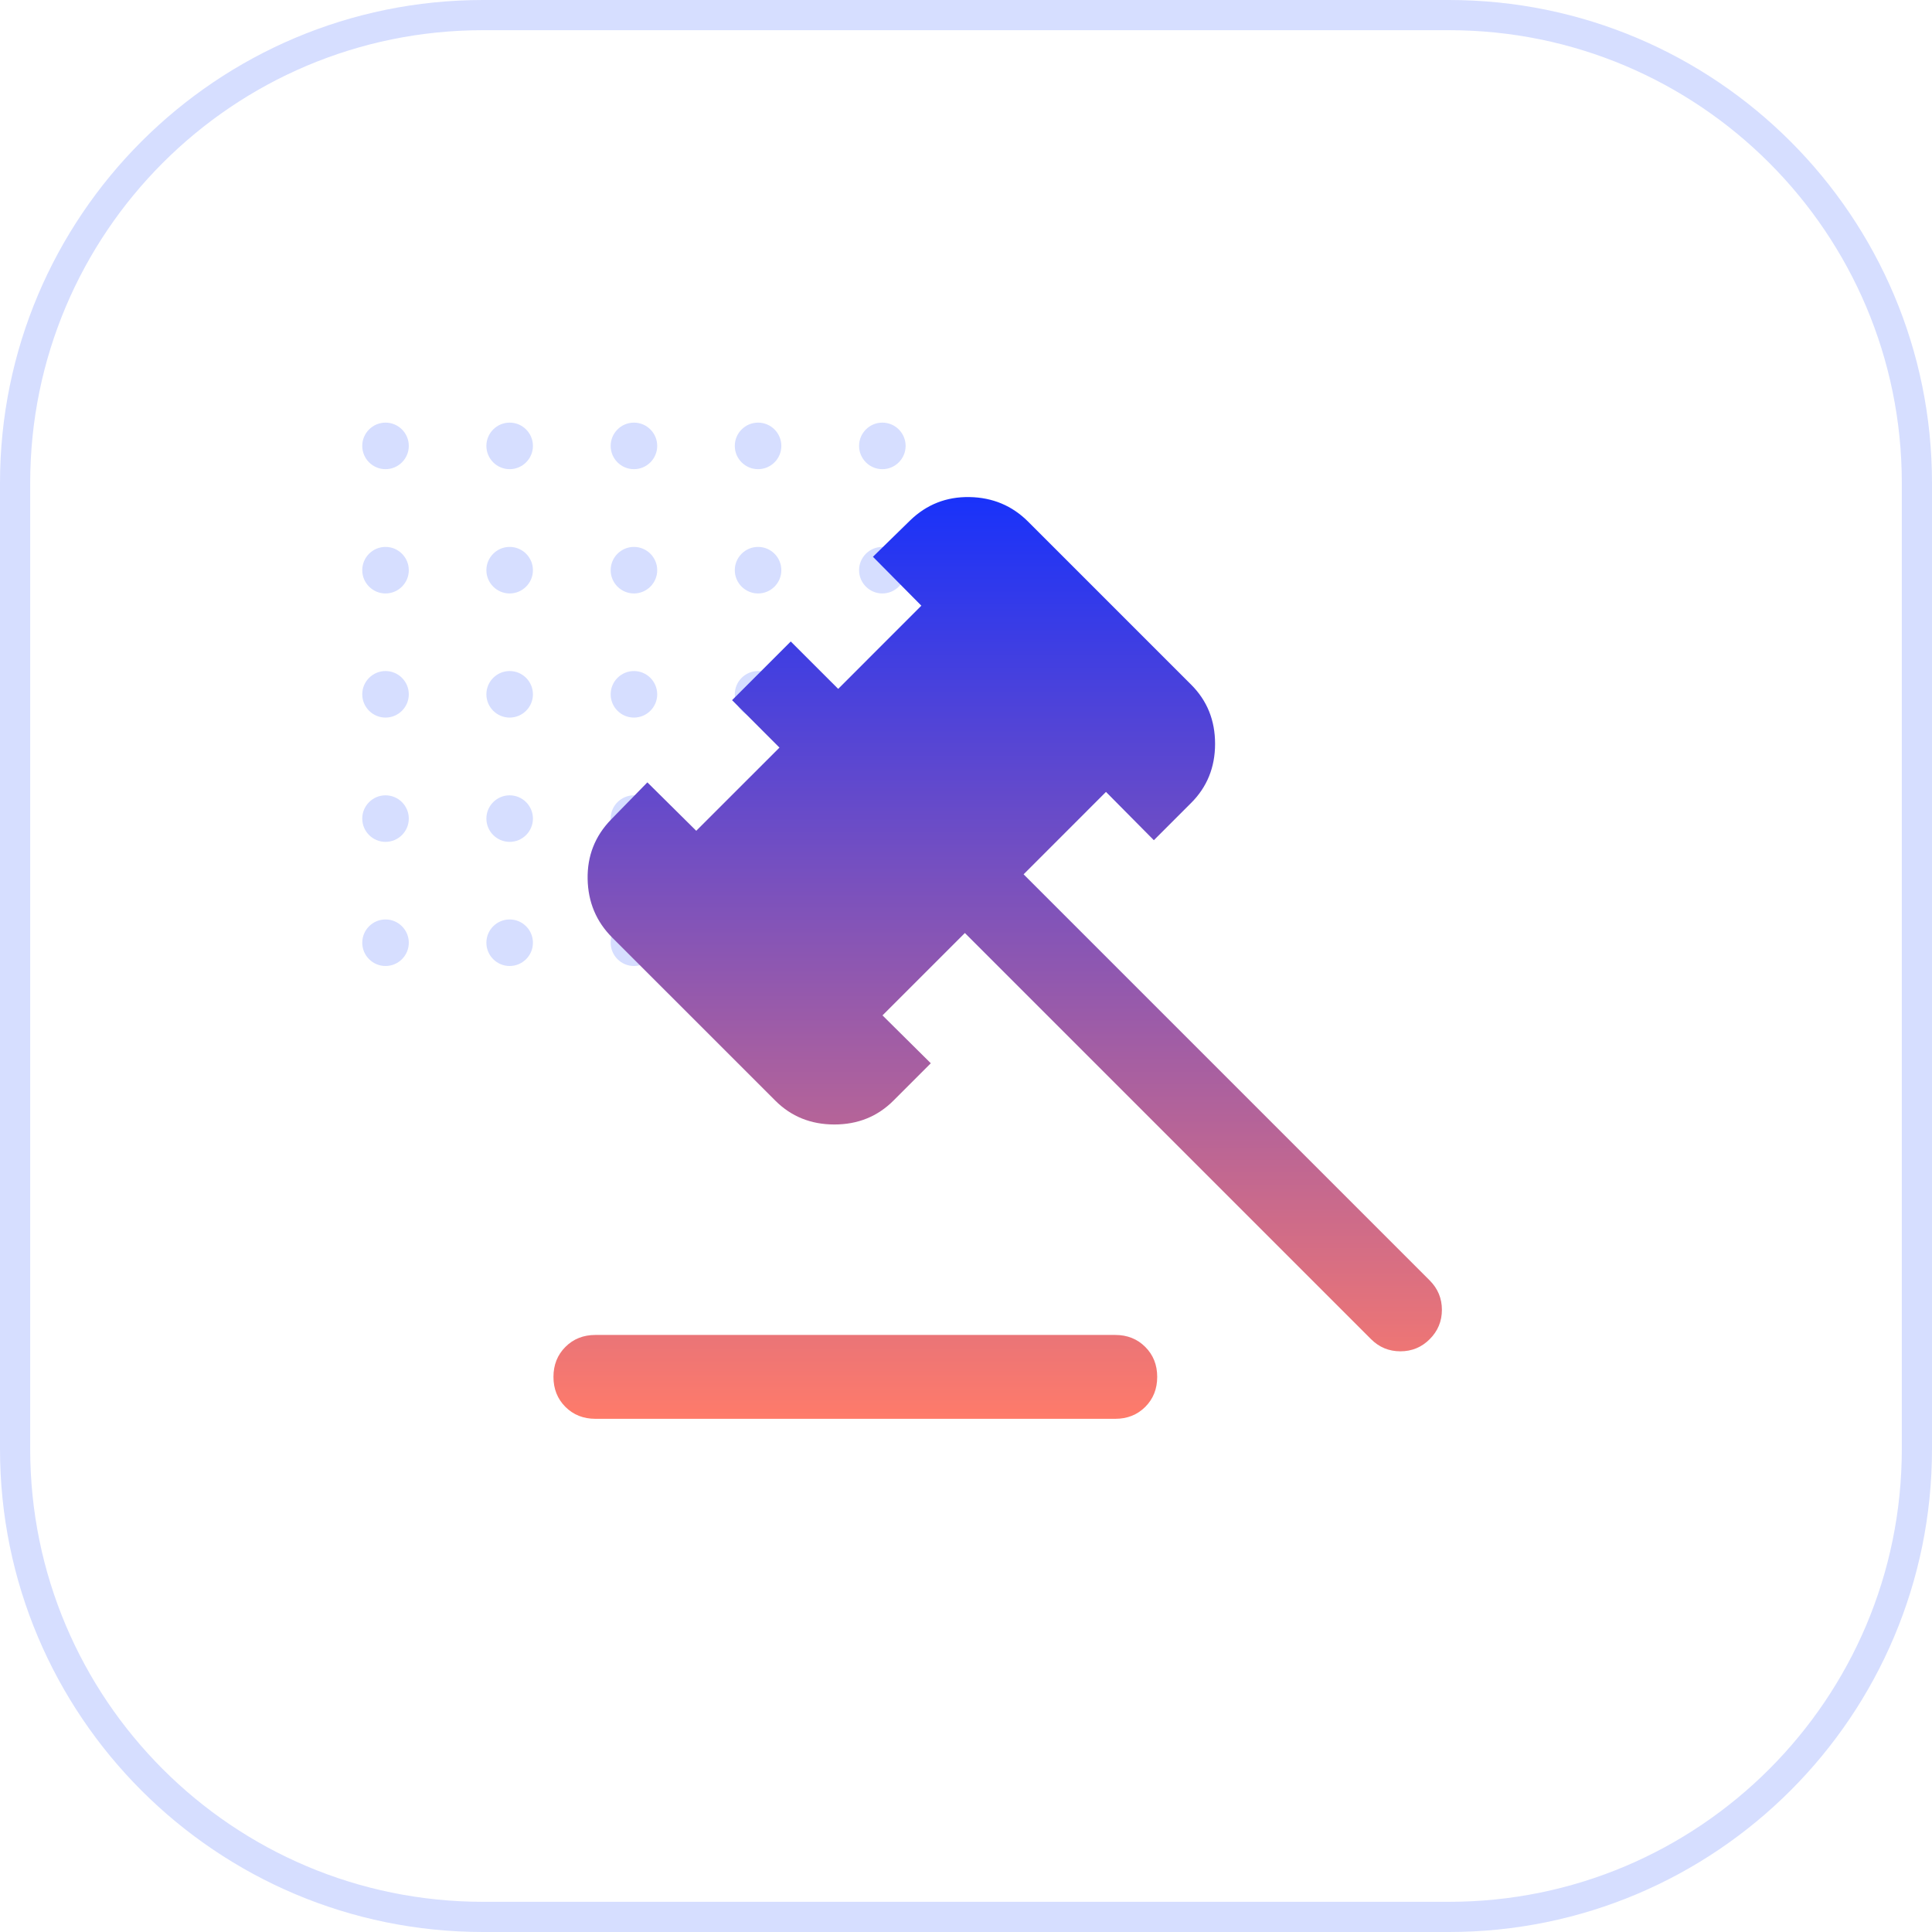
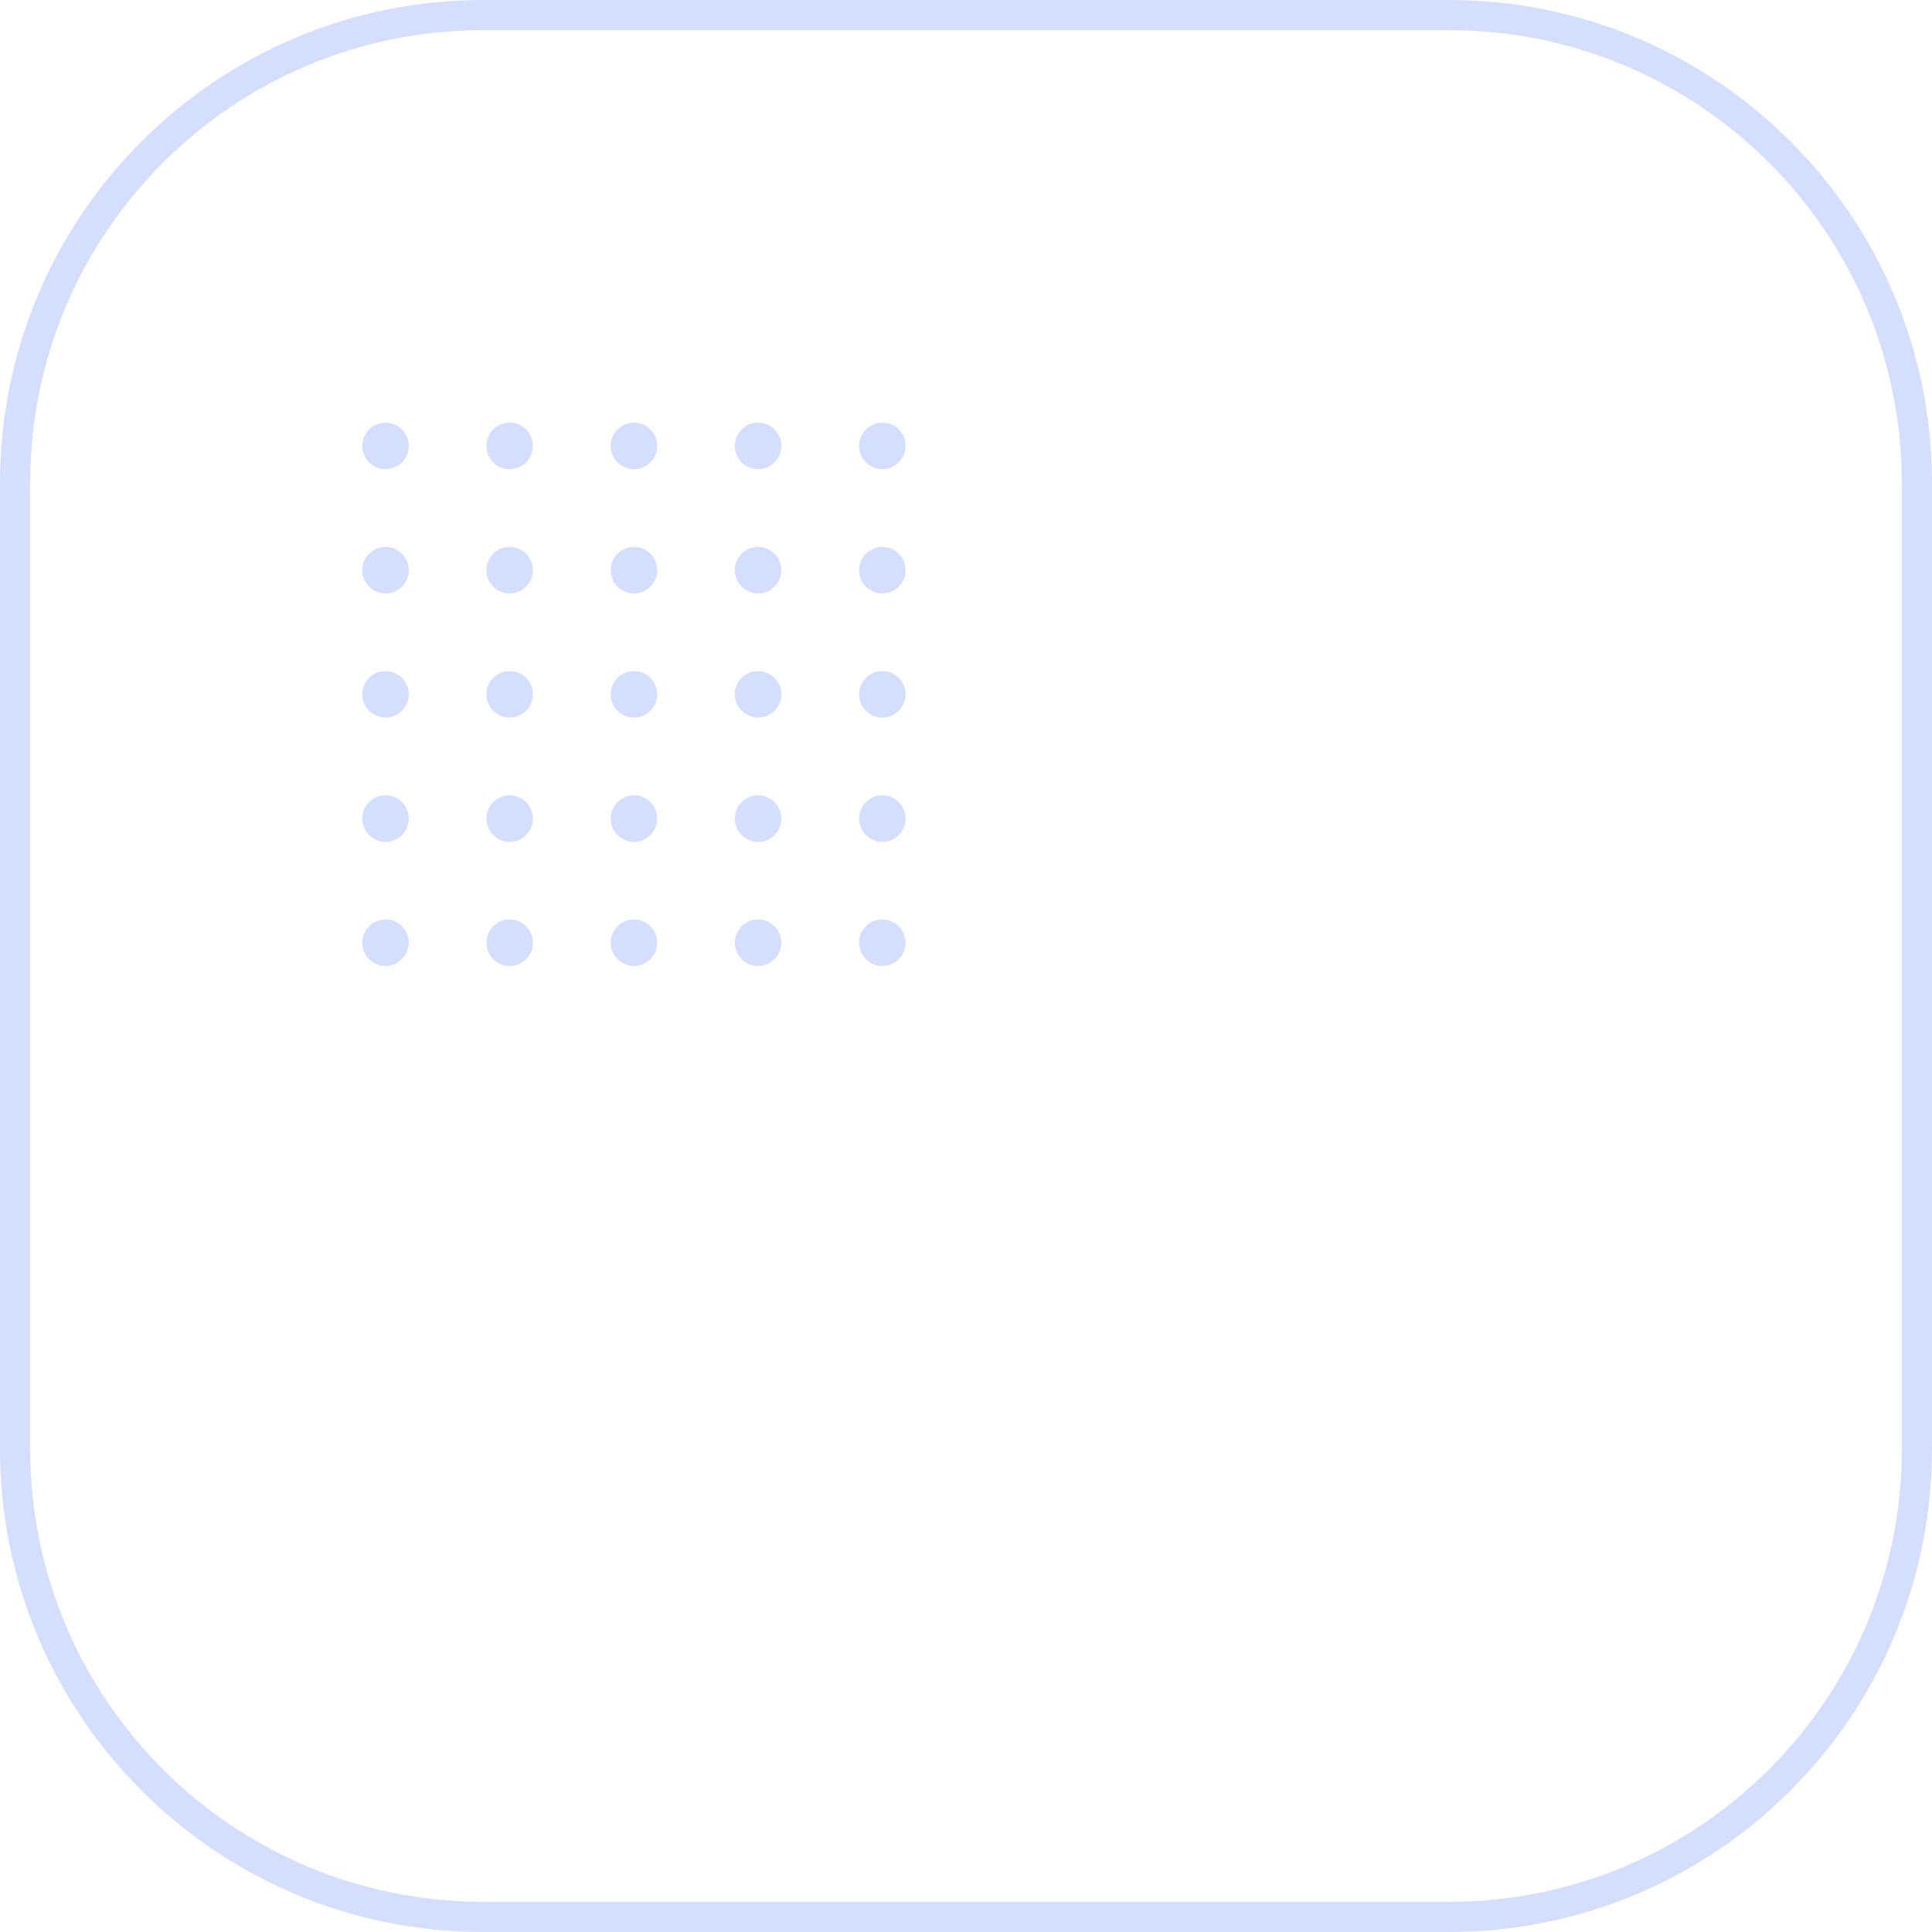
<svg xmlns="http://www.w3.org/2000/svg" width="64" height="64" viewBox="0 0 64 64" fill="none">
  <path d="M16 0.5H48C56.56 0.5 63.5 7.44 63.5 16V48C63.5 56.56 56.56 63.5 48 63.5H16C7.44 63.5 0.5 56.56 0.5 48V16C0.5 7.44 7.44 0.5 16 0.5Z" stroke="#D6DEFF" />
  <path d="M13.542 14.771C13.542 15.196 13.196 15.542 12.771 15.542C12.346 15.542 12 15.196 12 14.771C12 14.346 12.346 14 12.771 14C13.196 14 13.542 14.346 13.542 14.771ZM16.883 14C16.458 14 16.112 14.346 16.112 14.771C16.112 15.196 16.458 15.542 16.883 15.542C17.308 15.542 17.654 15.196 17.654 14.771C17.654 14.346 17.308 14 16.883 14ZM21 14C20.575 14 20.229 14.346 20.229 14.771C20.229 15.196 20.575 15.542 21 15.542C21.425 15.542 21.771 15.196 21.771 14.771C21.771 14.346 21.425 14 21 14ZM25.112 14C24.687 14 24.341 14.346 24.341 14.771C24.341 15.196 24.687 15.542 25.112 15.542C25.537 15.542 25.883 15.196 25.883 14.771C25.883 14.346 25.537 14 25.112 14ZM29.229 15.542C29.654 15.542 30 15.196 30 14.771C30 14.346 29.654 14 29.229 14C28.804 14 28.458 14.346 28.458 14.771C28.458 15.196 28.804 15.542 29.229 15.542ZM12.771 18.117C12.346 18.117 12 18.463 12 18.888C12 19.313 12.346 19.659 12.771 19.659C13.196 19.659 13.542 19.313 13.542 18.888C13.542 18.463 13.196 18.117 12.771 18.117ZM16.883 18.117C16.458 18.117 16.112 18.463 16.112 18.888C16.112 19.313 16.458 19.659 16.883 19.659C17.308 19.659 17.654 19.313 17.654 18.888C17.654 18.463 17.308 18.117 16.883 18.117ZM21 18.117C20.575 18.117 20.229 18.463 20.229 18.888C20.229 19.313 20.575 19.659 21 19.659C21.425 19.659 21.771 19.313 21.771 18.888C21.771 18.463 21.425 18.117 21 18.117ZM25.112 18.117C24.687 18.117 24.341 18.463 24.341 18.888C24.341 19.313 24.687 19.659 25.112 19.659C25.537 19.659 25.883 19.313 25.883 18.888C25.883 18.463 25.537 18.117 25.112 18.117ZM29.229 18.117C28.804 18.117 28.458 18.463 28.458 18.888C28.458 19.313 28.804 19.659 29.229 19.659C29.654 19.659 30 19.313 30 18.888C30 18.463 29.654 18.117 29.229 18.117ZM12.771 22.229C12.346 22.229 12 22.575 12 23C12 23.425 12.346 23.771 12.771 23.771C13.196 23.771 13.542 23.425 13.542 23C13.542 22.575 13.196 22.229 12.771 22.229ZM16.883 22.229C16.458 22.229 16.112 22.575 16.112 23C16.112 23.425 16.458 23.771 16.883 23.771C17.308 23.771 17.654 23.425 17.654 23C17.654 22.575 17.308 22.229 16.883 22.229ZM21 22.229C20.575 22.229 20.229 22.575 20.229 23C20.229 23.425 20.575 23.771 21 23.771C21.425 23.771 21.771 23.425 21.771 23C21.771 22.575 21.425 22.229 21 22.229ZM25.112 22.229C24.687 22.229 24.341 22.575 24.341 23C24.341 23.425 24.687 23.771 25.112 23.771C25.537 23.771 25.883 23.425 25.883 23C25.883 22.575 25.537 22.229 25.112 22.229ZM29.229 22.229C28.804 22.229 28.458 22.575 28.458 23C28.458 23.425 28.804 23.771 29.229 23.771C29.654 23.771 30 23.425 30 23C30 22.575 29.654 22.229 29.229 22.229ZM12.771 26.346C12.346 26.346 12 26.692 12 27.117C12 27.542 12.346 27.888 12.771 27.888C13.196 27.888 13.542 27.542 13.542 27.117C13.542 26.692 13.196 26.346 12.771 26.346ZM16.883 26.346C16.458 26.346 16.112 26.692 16.112 27.117C16.112 27.542 16.458 27.888 16.883 27.888C17.308 27.888 17.654 27.542 17.654 27.117C17.654 26.692 17.308 26.346 16.883 26.346ZM21 26.346C20.575 26.346 20.229 26.692 20.229 27.117C20.229 27.542 20.575 27.888 21 27.888C21.425 27.888 21.771 27.542 21.771 27.117C21.771 26.692 21.425 26.346 21 26.346ZM25.112 26.346C24.687 26.346 24.341 26.692 24.341 27.117C24.341 27.542 24.687 27.888 25.112 27.888C25.537 27.888 25.883 27.542 25.883 27.117C25.883 26.692 25.537 26.346 25.112 26.346ZM29.229 26.346C28.804 26.346 28.458 26.692 28.458 27.117C28.458 27.542 28.804 27.888 29.229 27.888C29.654 27.888 30 27.542 30 27.117C30 26.692 29.654 26.346 29.229 26.346ZM12.771 30.458C12.346 30.458 12 30.804 12 31.229C12 31.654 12.346 32 12.771 32C13.196 32 13.542 31.654 13.542 31.229C13.542 30.804 13.196 30.458 12.771 30.458ZM16.883 30.458C16.458 30.458 16.112 30.804 16.112 31.229C16.112 31.654 16.458 32 16.883 32C17.308 32 17.654 31.654 17.654 31.229C17.654 30.804 17.308 30.458 16.883 30.458ZM21 30.458C20.575 30.458 20.229 30.804 20.229 31.229C20.229 31.654 20.575 32 21 32C21.425 32 21.771 31.654 21.771 31.229C21.771 30.804 21.425 30.458 21 30.458ZM25.112 30.458C24.687 30.458 24.341 30.804 24.341 31.229C24.341 31.654 24.687 32 25.112 32C25.537 32 25.883 31.654 25.883 31.229C25.883 30.804 25.537 30.458 25.112 30.458ZM29.229 30.458C28.804 30.458 28.458 30.804 28.458 31.229C28.458 31.654 28.804 32 29.229 32C29.654 32 30 31.654 30 31.229C30 30.804 29.654 30.458 29.229 30.458Z" fill="#D6DEFF" />
-   <path d="M36.945 44.222C37.343 44.222 37.675 44.354 37.938 44.618C38.202 44.882 38.334 45.213 38.334 45.611C38.334 46.009 38.202 46.341 37.938 46.605C37.675 46.868 37.343 47 36.945 47H19.723C19.325 47 18.993 46.868 18.73 46.605C18.466 46.341 18.334 46.009 18.334 45.611C18.334 45.213 18.466 44.882 18.73 44.618C18.993 44.354 19.325 44.222 19.723 44.222H36.945ZM32.118 16.466C32.882 16.48 33.528 16.751 34.056 17.278L39.459 22.681C39.987 23.208 40.251 23.861 40.251 24.639C40.251 25.416 39.987 26.069 39.459 26.597L38.223 27.833L36.637 26.233L33.908 28.963L47.362 42.417C47.63 42.686 47.765 43.01 47.765 43.389C47.765 43.768 47.63 44.093 47.362 44.361C47.094 44.63 46.769 44.764 46.39 44.764C46.01 44.764 45.686 44.63 45.417 44.361L31.963 30.907L29.234 33.636L30.834 35.222L29.598 36.458C29.07 36.986 28.417 37.25 27.64 37.25C26.862 37.25 26.208 36.986 25.681 36.458L20.278 31.056C19.751 30.528 19.48 29.882 19.466 29.118C19.452 28.354 19.709 27.7 20.237 27.153L21.445 25.917L23.064 27.521L25.821 24.765L24.251 23.194L26.195 21.25L27.766 22.82L30.521 20.064L28.917 18.444L30.153 17.236C30.699 16.709 31.354 16.452 32.118 16.466Z" fill="url(#paint0_linear_191_8574)" />
  <defs>
    <linearGradient id="paint0_linear_191_8574" x1="33.049" y1="16.465" x2="33.049" y2="47" gradientUnits="userSpaceOnUse">
      <stop stop-color="#1932FA" />
      <stop offset="1" stop-color="#FF7B6A" />
    </linearGradient>
  </defs>
</svg>